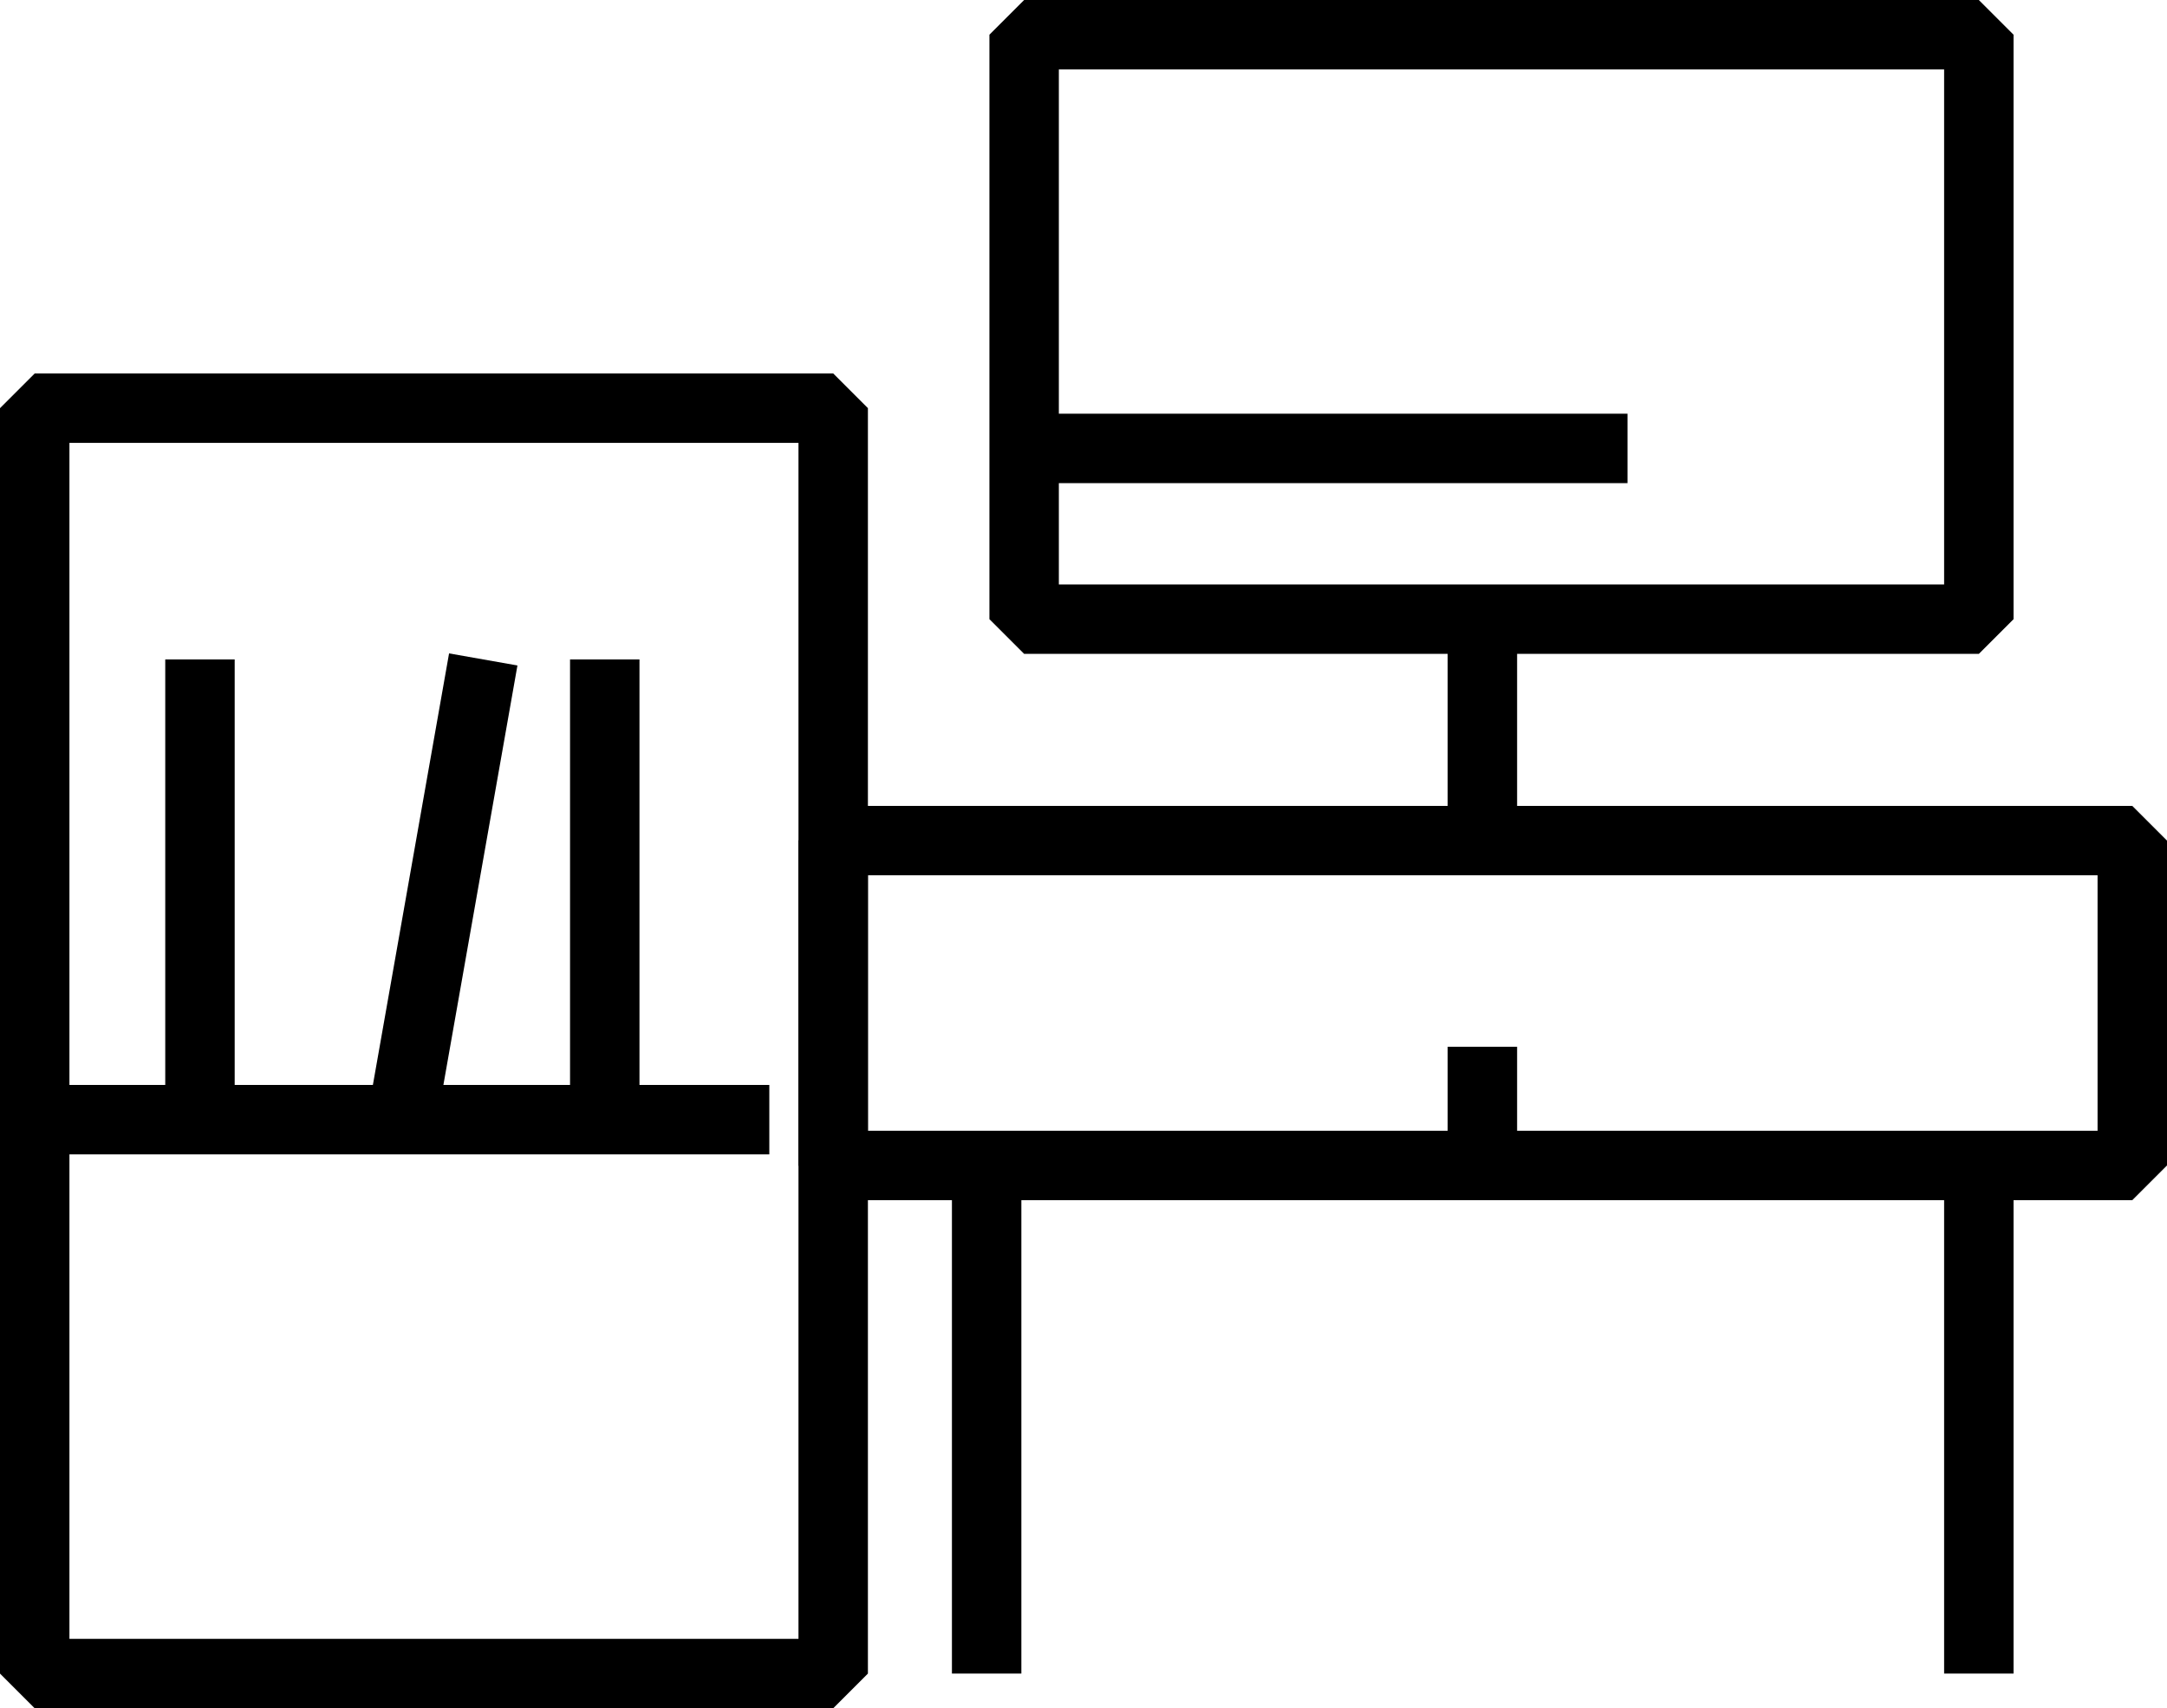
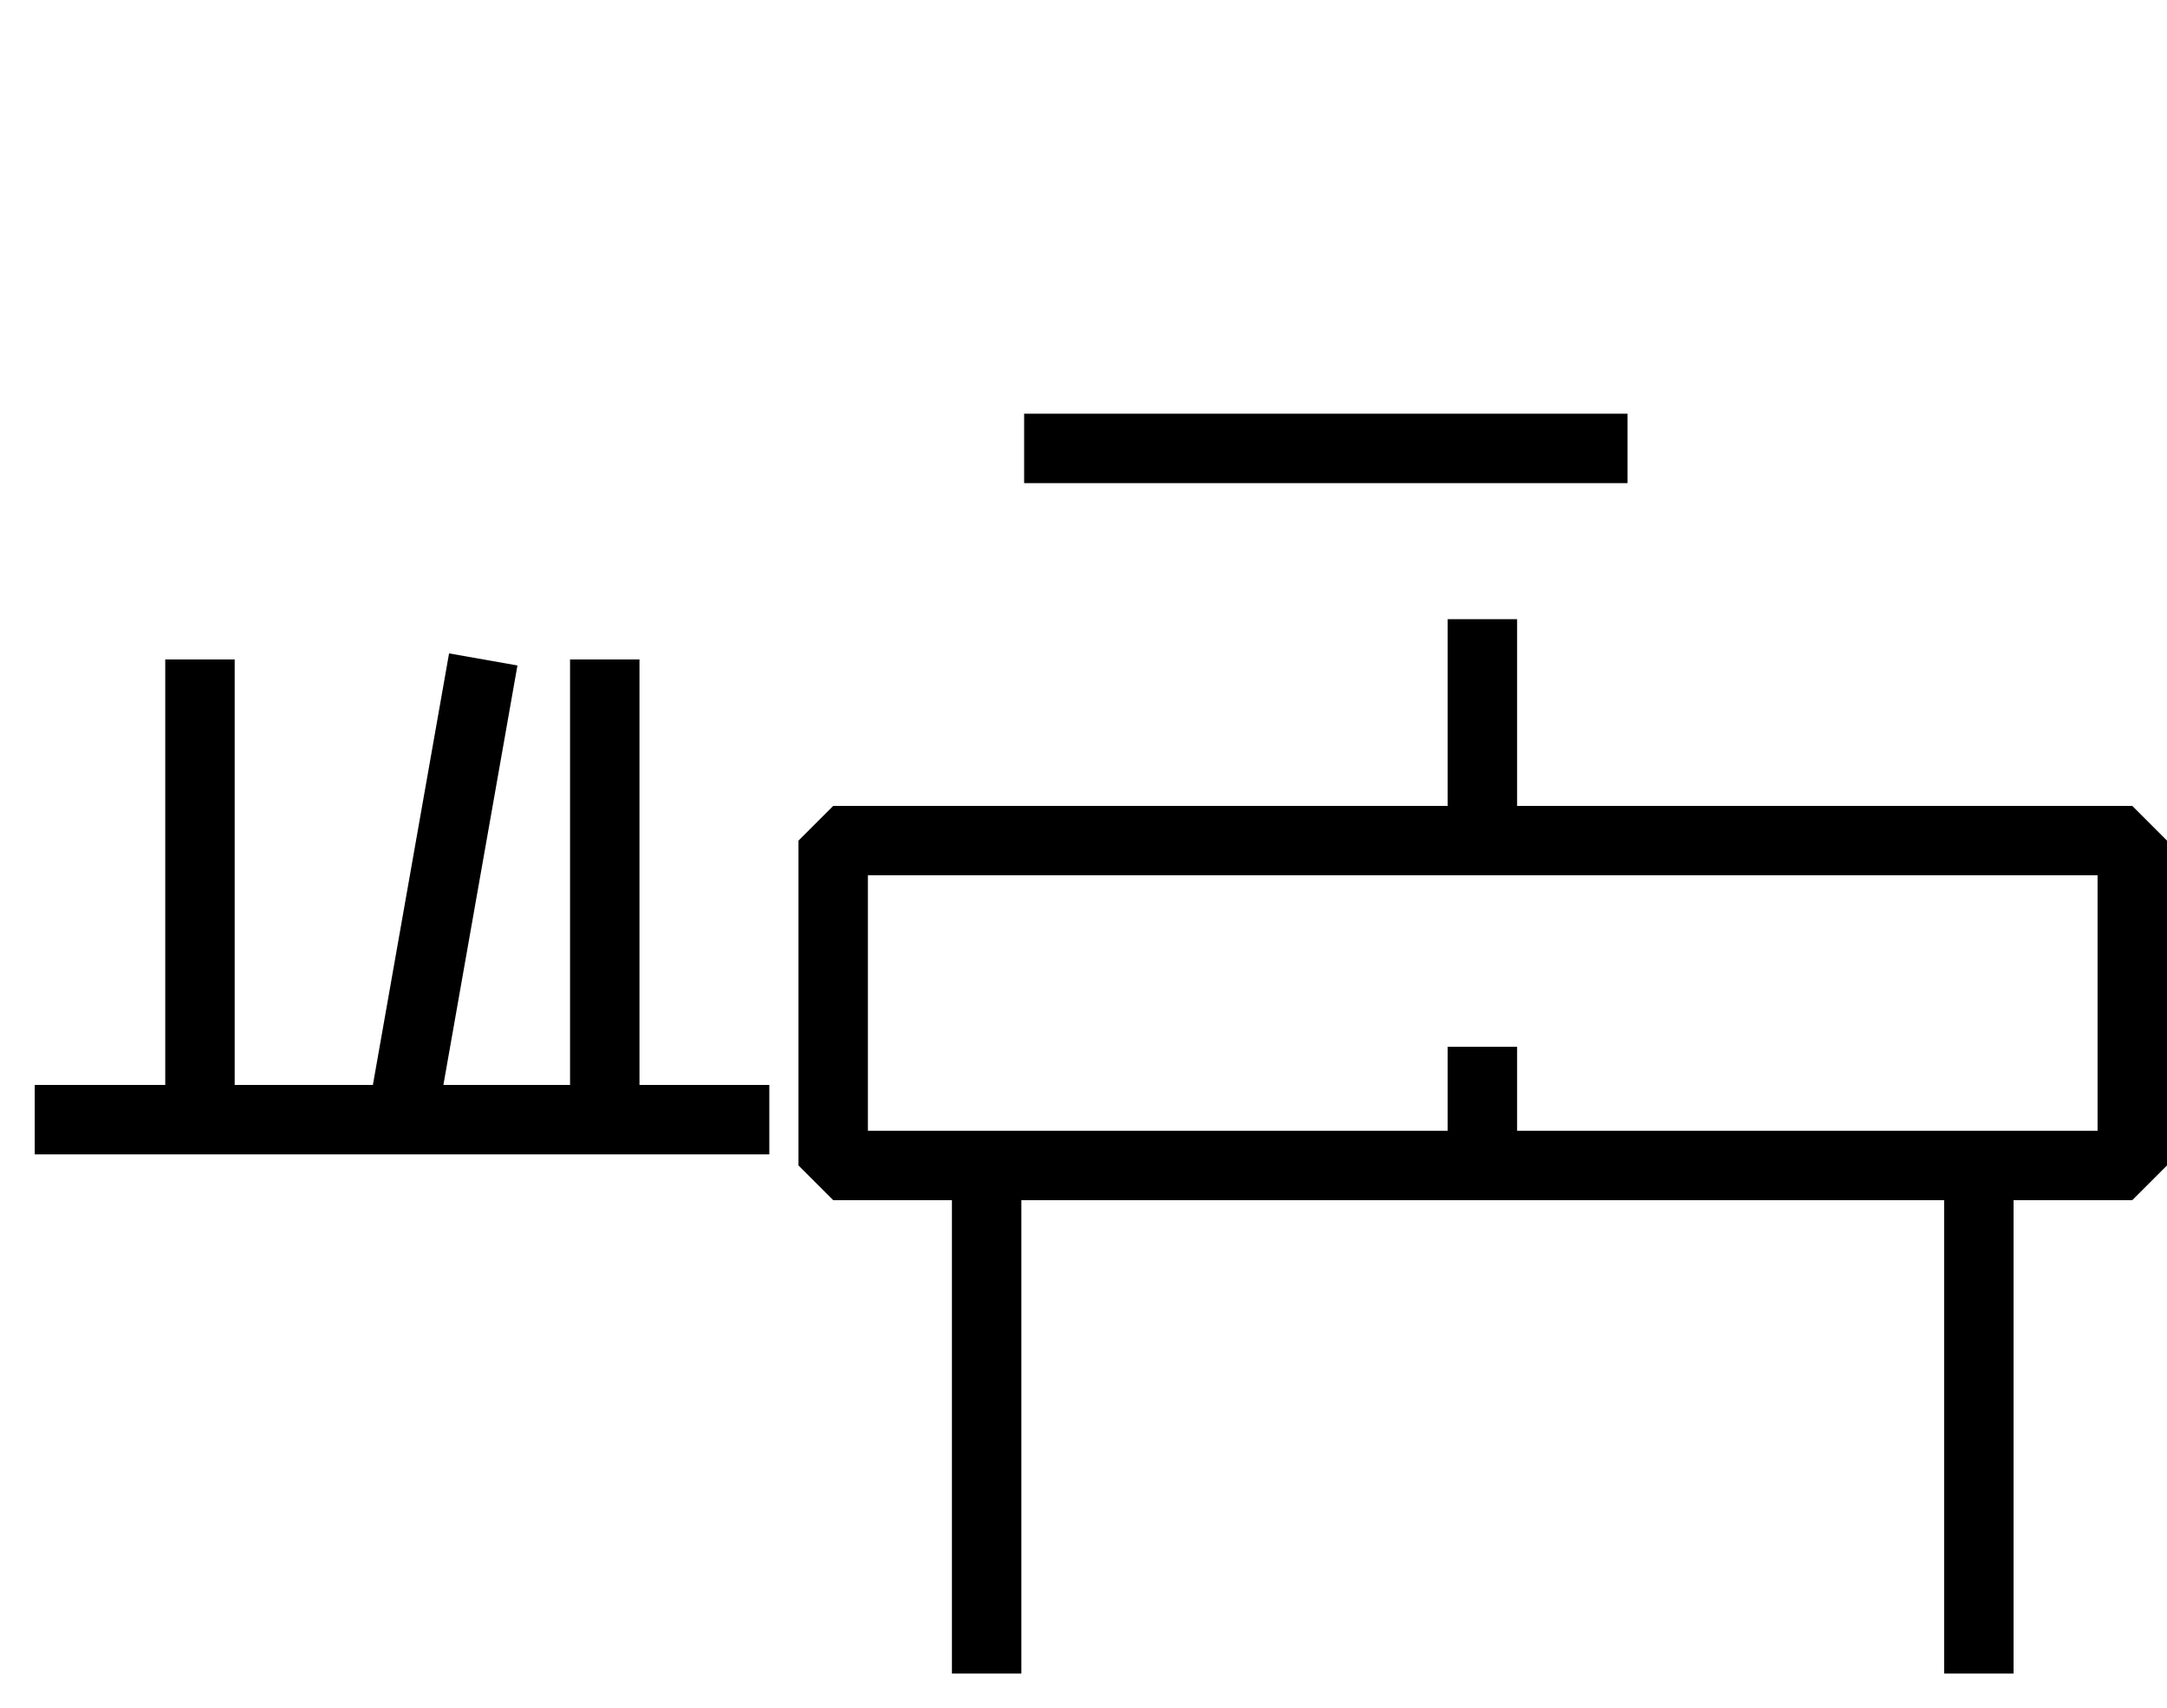
<svg xmlns="http://www.w3.org/2000/svg" viewBox="0 0 31.21 24.61">
  <defs>
    <style>.cls-1{fill:none;stroke:#000;stroke-linejoin:bevel;}</style>
  </defs>
  <g id="Layer_2" data-name="Layer 2">
    <g id="Layer_1-2" data-name="Layer 1">
      <rect class="cls-1" x="12" y="12.11" width="18.71" height="4.68" />
      <line class="cls-1" x1="21.35" y1="16.79" x2="21.35" y2="15.08" />
      <line class="cls-1" x1="14.21" y1="16.79" x2="14.21" y2="24.11" />
      <line class="cls-1" x1="28.5" y1="16.79" x2="28.5" y2="24.11" />
      <line class="cls-1" x1="21.35" y1="11.79" x2="21.35" y2="8.92" />
-       <rect class="cls-1" x="14.75" y="0.5" width="13.75" height="8.42" />
      <line class="cls-1" x1="14.75" y1="6.46" x2="23.44" y2="6.46" />
-       <rect class="cls-1" x="0.5" y="5.88" width="11.5" height="18.23" />
      <line class="cls-1" x1="0.5" y1="16.13" x2="11.08" y2="16.13" />
      <line class="cls-1" x1="2.88" y1="16.13" x2="2.88" y2="9.5" />
      <line class="cls-1" x1="5.79" y1="16.13" x2="6.96" y2="9.5" />
      <line class="cls-1" x1="8.71" y1="16.13" x2="8.71" y2="9.5" />
    </g>
  </g>
</svg>